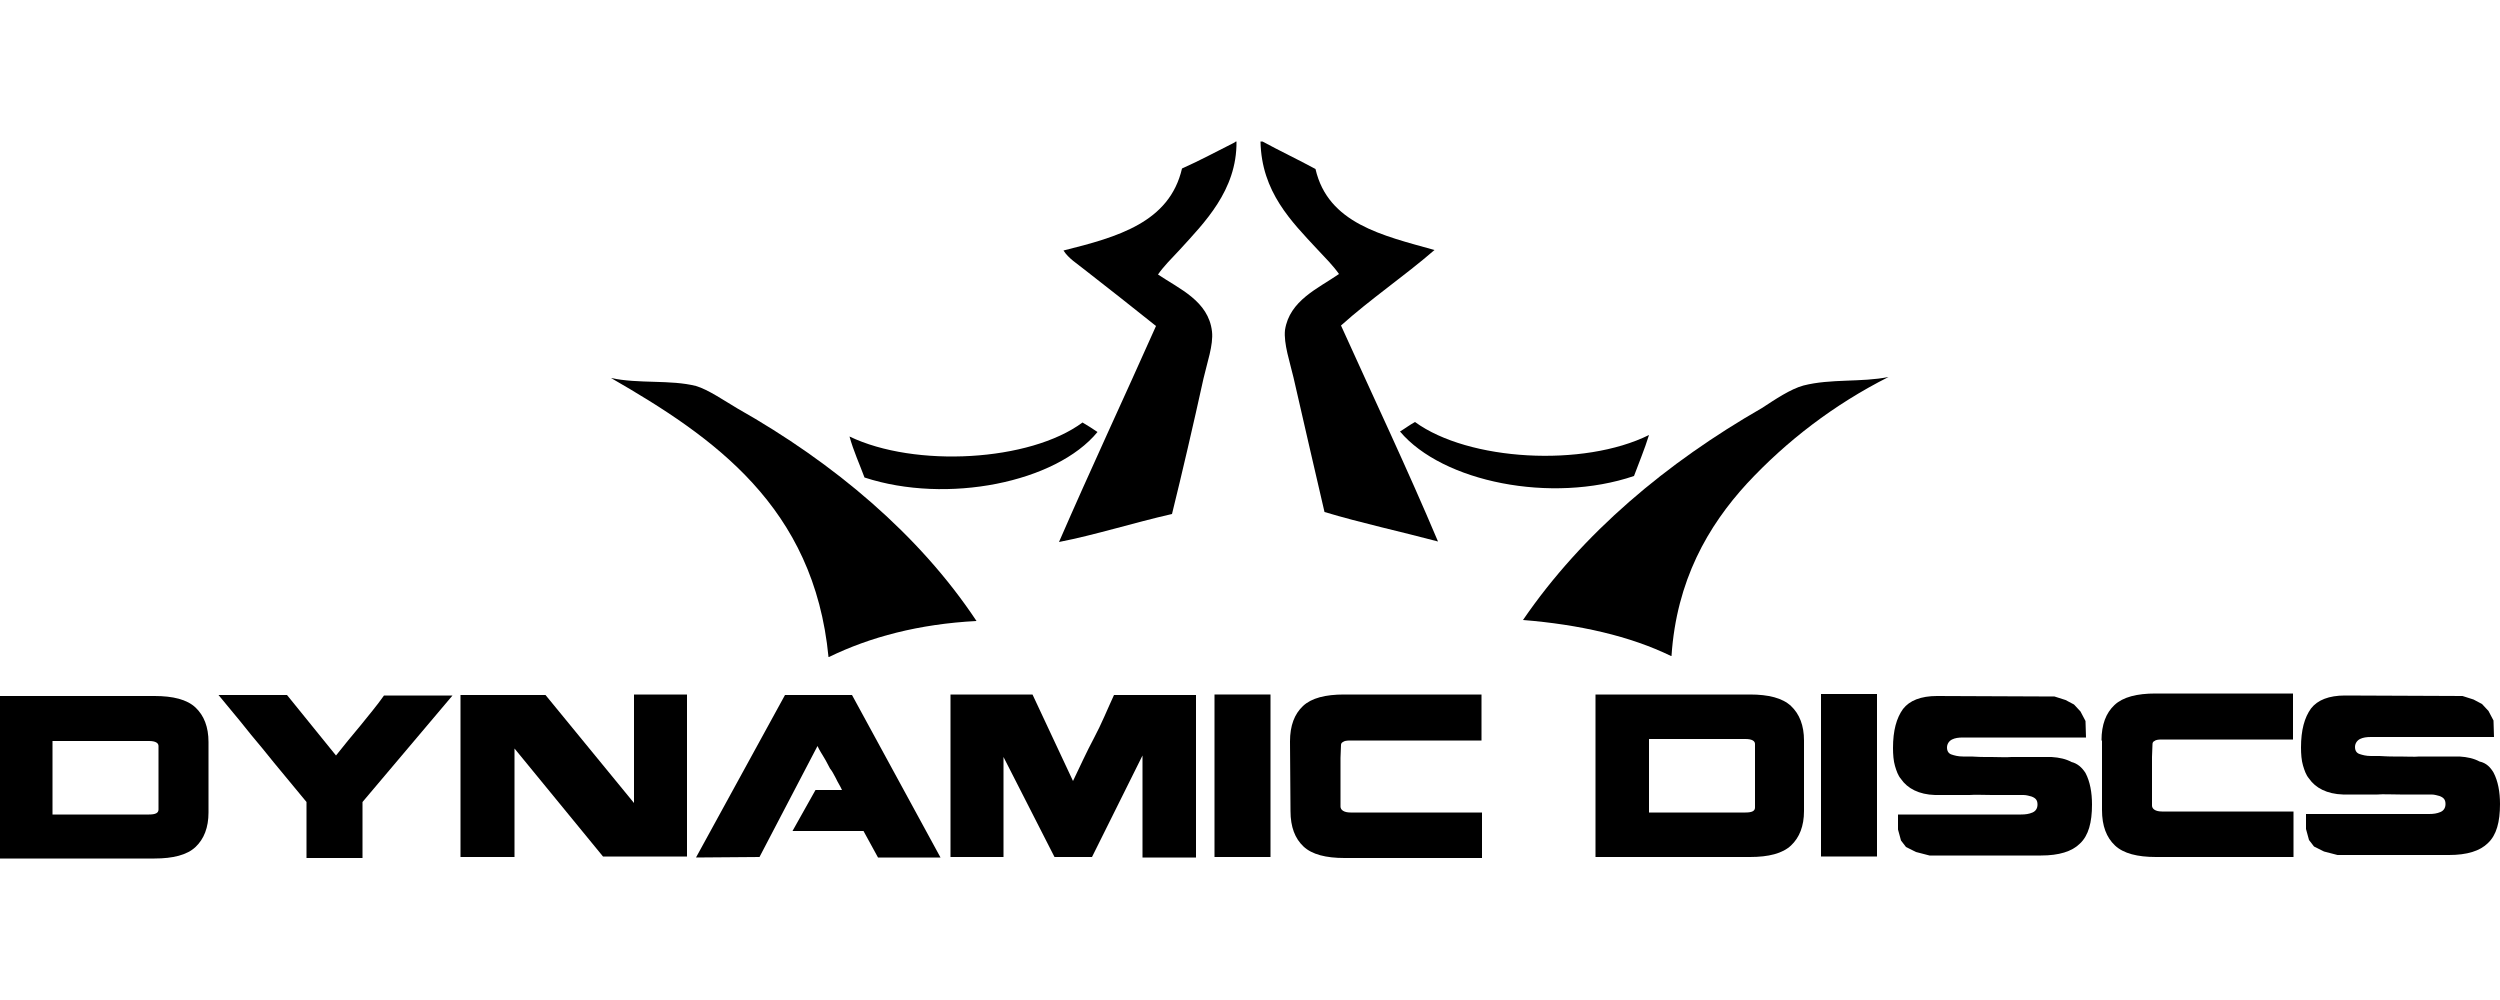
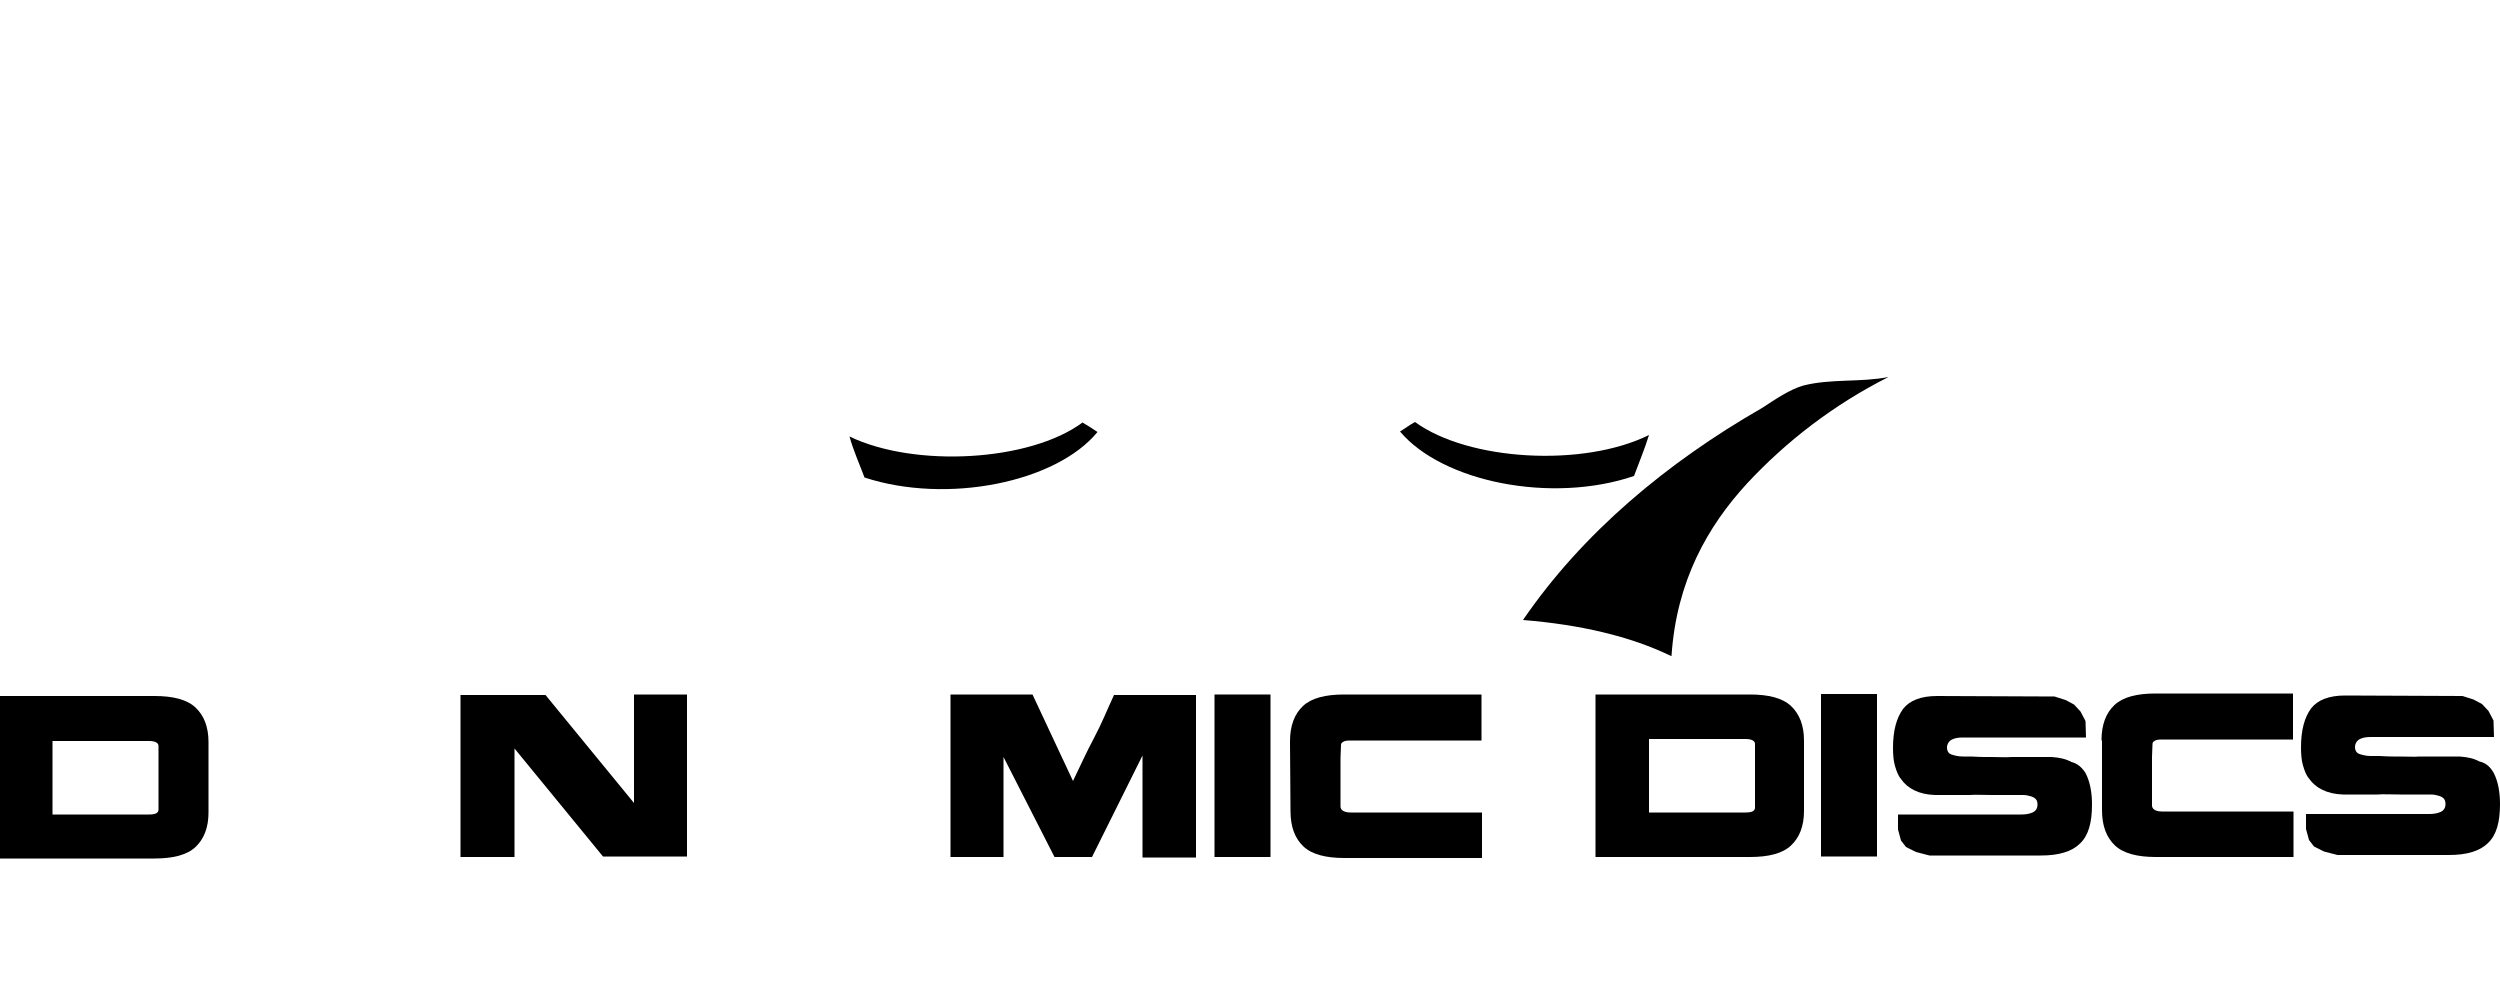
<svg xmlns="http://www.w3.org/2000/svg" xml:space="preserve" style="enable-background:new 0 0 500 200;" viewBox="0 0 500 200" y="0px" x="0px" id="Layer_1" version="1.1">
  <g>
    <g id="XMLID_4_">
      <path d="M360.7,77.1c5.5-1.4,11.5-0.6,17-1.7c-10.9,5.5-20.4,12.8-28.3,21.3c-7.8,8.5-14.1,19.4-15.1,34.5h-0.1    c-8.2-4-18.4-6.3-29.6-7.2c11.9-17.4,28.8-31.5,47.8-42.4C355,79.9,358.1,77.8,360.7,77.1z" />
      <path d="M329.8,87c-0.9,2.9-2,5.5-3,8.2c-16.5,5.6-38.3,1.2-46.8-8.9c1-0.6,1.9-1.3,3-1.9C293.7,92.2,316.7,93.5,329.8,87z" />
-       <path d="M286.9,50c-6,5.2-12.8,9.8-18.7,15.1c6.5,14.4,13.2,28.5,19.4,43.2c-7.5-2-15.4-3.7-22.7-5.9c-1.9-8.2-4.2-18.1-6.2-26.9    c-0.7-3-2-6.8-1.7-9.5c0.9-5.9,6.6-8.3,10.8-11.2c-1.2-1.7-2.7-3.2-4.3-4.9c-5.2-5.6-11.2-11.5-11.4-21.6c0.1,0,0.3,0,0.4,0    c3.5,1.9,7.1,3.6,10.6,5.5C265.6,44.7,276.5,47.1,286.9,50z" />
-       <path d="M247.3,28.3c0.1,9.8-6.5,16.3-11.4,21.7c-1.6,1.7-3.2,3.3-4.3,4.9c4.3,2.9,10.1,5.3,10.8,11.4c0.3,2.7-1,6.3-1.7,9.4    c-2,9.1-4.3,19-6.3,27.1c-7.5,1.7-15.4,4.2-22.6,5.6c6.3-14.5,12.9-28.6,19.4-43.2c-4.6-3.7-9.6-7.6-14.2-11.2    c-1.6-1.3-3.3-2.3-4.3-3.9c10.8-2.7,21.2-5.6,23.7-16.4c3.6-1.6,7.1-3.5,10.5-5.2C247.1,28.3,247.2,28.3,247.3,28.3z" />
      <path d="M216.5,84.5c1,0.6,2,1.2,3,1.9c-8.3,10.1-30.1,14.5-46.6,9.1c-1-2.7-2.2-5.3-3-8.2C183,93.6,206,92.3,216.5,84.5z" />
-       <path d="M195.3,124.2c-11.5,0.6-21.3,3.2-29.5,7.2h-0.1c-2.9-30.1-23-44-43.5-55.8c5.5,1.2,11.9,0.3,17,1.6    c2.4,0.7,5.6,2.9,8.3,4.5C166.8,92.6,183.9,107,195.3,124.2z" />
    </g>
    <g>
      <path d="M0,139.2h30.9c3.7,0,6.5,0.7,8.2,2.3c1.7,1.6,2.6,3.9,2.6,6.9v14.1c0,3-0.9,5.3-2.6,6.9c-1.7,1.6-4.5,2.3-8.2,2.3H0V139.2    z M10.5,162.9h19.3c1.3,0,1.9-0.3,1.9-1v-12.7c0-0.6-0.6-1-1.9-1H10.5V162.9z" />
-       <path d="M72.5,160.4v11.2H61.3v-11.2c-1.4-1.7-2.9-3.5-4.3-5.2c-1.4-1.7-3-3.6-4.5-5.5c-1.6-1.9-3-3.6-4.5-5.5    c-1.4-1.7-2.9-3.5-4.3-5.2h13.7l9.8,12.1c1.6-2,3.2-4,4.9-6c1.6-2,3.3-4,4.7-6h13.7L72.5,160.4z" />
      <path d="M102.9,149.7v21.7H92.1v-32.4h17l17.7,21.6v-21.7h10.6v32.4h-16.8L102.9,149.7z" />
-       <path d="M151.9,171.4l-12.7,0.1l17.8-32.5h13.4l17.7,32.5h-12.5l-2.9-5.3h-14.2l4.6-8.2h5.3c-0.4-0.9-0.9-1.6-1.2-2.3    c-0.4-0.7-0.7-1.4-1.2-2c-0.4-0.7-0.7-1.4-1.2-2.2c-0.4-0.7-0.9-1.4-1.3-2.3L151.9,171.4z" />
      <path d="M228.5,171.4v-20.3l-10.1,20.3h-7.5l-10.2-20v20h-10.6v-32.5h16.4l8.1,17.3c1.4-2.9,2.7-5.8,4.2-8.6s2.7-5.8,4-8.6h16.4    v32.5H228.5z" />
      <path d="M254.1,138.9v32.5h-11.2v-32.5L254.1,138.9z" />
      <path d="M258,148.3c0-3.2,0.9-5.5,2.6-7.1c1.7-1.6,4.5-2.3,8.2-2.3h27.5v9.2h-26.3c-0.7,0-1.2,0.1-1.4,0.3    c-0.3,0.1-0.4,0.4-0.4,0.6l-0.1,2.6v7.3c0,0.4,0,0.7,0,1.2s0,0.9,0,1.2c0,0.7,0.7,1.2,2,1.2h26.3v9.1h-27.5    c-3.7,0-6.5-0.7-8.2-2.3c-1.7-1.6-2.6-3.9-2.6-7.1L258,148.3z" />
      <path d="M319.1,138.9h30.9c3.7,0,6.5,0.7,8.2,2.3c1.7,1.6,2.6,3.9,2.6,6.9v14.1c0,3-0.9,5.3-2.6,6.9c-1.7,1.6-4.5,2.3-8.2,2.3    h-30.9V138.9z M329.8,162.5h19.3c1.3,0,1.9-0.3,1.9-1v-12.7c0-0.6-0.6-1-1.9-1h-19.3V162.5z" />
      <path d="M375.4,138.8v32.5h-11.2v-32.5L375.4,138.8z" />
      <path d="M417.1,154.6c0.9,1.7,1.3,3.9,1.3,6.3c0,3.6-0.7,6.2-2.4,7.8c-1.6,1.6-4.2,2.4-7.8,2.4h-22.3l-2.7-0.7l-2-1l-1-1.3    l-0.6-2.2v-3h24.6c0.9,0,1.6-0.1,2.3-0.4c0.7-0.3,1-0.9,1-1.6c0-0.9-0.4-1.3-1.2-1.6c-0.4-0.1-1-0.3-1.6-0.3s-1.3,0-2,0    c-0.1,0-0.4,0-1,0c-0.4,0-1,0-1.9,0h-1.4c-1.9,0-3.3-0.1-4.5,0c-1.2,0-1.9,0-2.3,0c-0.4,0-0.9,0-1.3,0s-0.9,0-1.3,0    c-0.3,0-0.4,0-0.7,0s-0.4,0-0.6,0h-0.7c-3.2-0.1-5.5-1.3-6.8-3.2c-0.6-0.7-0.9-1.6-1.2-2.6c-0.3-1-0.4-2.3-0.4-3.6    c0-3.5,0.7-6,2-7.8c1.3-1.7,3.6-2.6,6.8-2.6l23.5,0.1l2.2,0.7l1.7,0.9l1.3,1.4l1,1.9l0.1,3.3h-24.6c-0.9,0-1.6,0.1-2.2,0.4    s-1,0.9-1,1.6c0,0.7,0.3,1.2,0.9,1.4s1.3,0.4,2.3,0.4h1.7c0.4,0,1.3,0.1,2.7,0.1h1.3c1.6,0,2.9,0.1,4,0c1.2,0,2,0,2.6,0    c0.4,0,0.7,0,1.2,0c0.3,0,0.7,0,1,0c0.1,0,0.3,0,0.6,0c0.1,0,0.3,0,0.4,0c0.4,0,0.9,0,1.2,0c0.3,0,0.7,0,1,0c1.6,0.1,2.9,0.4,4,1    C415.5,152.7,416.4,153.5,417.1,154.6L417.1,154.6z" />
      <path d="M420.3,148.1c0-3.2,0.9-5.5,2.6-7.1c1.7-1.6,4.5-2.3,8.2-2.3h27.5v9.2h-26.3c-0.7,0-1.2,0.1-1.4,0.3    c-0.3,0.1-0.4,0.4-0.4,0.6l-0.1,2.6v7.3c0,0.4,0,0.7,0,1.2s0,0.9,0,1.2c0,0.7,0.7,1.2,2,1.2h26.3v9.1h-27.5    c-3.7,0-6.5-0.7-8.2-2.3c-1.7-1.6-2.6-3.9-2.6-7.1V148.1z" />
      <path d="M498.7,154.5c0.9,1.7,1.3,3.9,1.3,6.3c0,3.6-0.7,6.2-2.4,7.8c-1.6,1.6-4.2,2.4-7.8,2.4h-22.3l-2.7-0.7l-2-1l-1-1.3    l-0.6-2.2v-3h24.6c0.9,0,1.6-0.1,2.3-0.4c0.7-0.3,1-0.9,1-1.6c0-0.9-0.4-1.3-1.2-1.6c-0.4-0.1-1-0.3-1.6-0.3s-1.3,0-2,0    c-0.1,0-0.4,0-1,0c-0.4,0-1,0-1.9,0H480c-1.9,0-3.3-0.1-4.5,0c-1.2,0-1.9,0-2.3,0c-0.4,0-0.9,0-1.3,0c-0.4,0-0.9,0-1.3,0    c-0.3,0-0.4,0-0.7,0c-0.3,0-0.4,0-0.6,0h-0.7c-3.2-0.1-5.5-1.3-6.8-3.2c-0.6-0.7-0.9-1.6-1.2-2.6c-0.3-1-0.4-2.3-0.4-3.6    c0-3.5,0.7-6,2-7.8c1.3-1.7,3.6-2.6,6.8-2.6l23.5,0.1l2.2,0.7l1.7,0.9l1.3,1.4l1,1.9l0.1,3.3h-24.6c-0.9,0-1.6,0.1-2.2,0.4    s-1,0.9-1,1.6c0,0.7,0.3,1.2,0.9,1.4s1.3,0.4,2.3,0.4h1.7c0.4,0,1.3,0.1,2.7,0.1h1.3c1.6,0,2.9,0.1,4,0c1.2,0,2,0,2.6,0    c0.4,0,0.7,0,1.2,0c0.3,0,0.7,0,1,0c0.1,0,0.3,0,0.6,0c0.1,0,0.3,0,0.4,0c0.4,0,0.9,0,1.2,0c0.3,0,0.7,0,1,0c1.6,0.1,2.9,0.4,4,1    C497.3,152.6,498.1,153.5,498.7,154.5L498.7,154.5z" />
    </g>
  </g>
</svg>